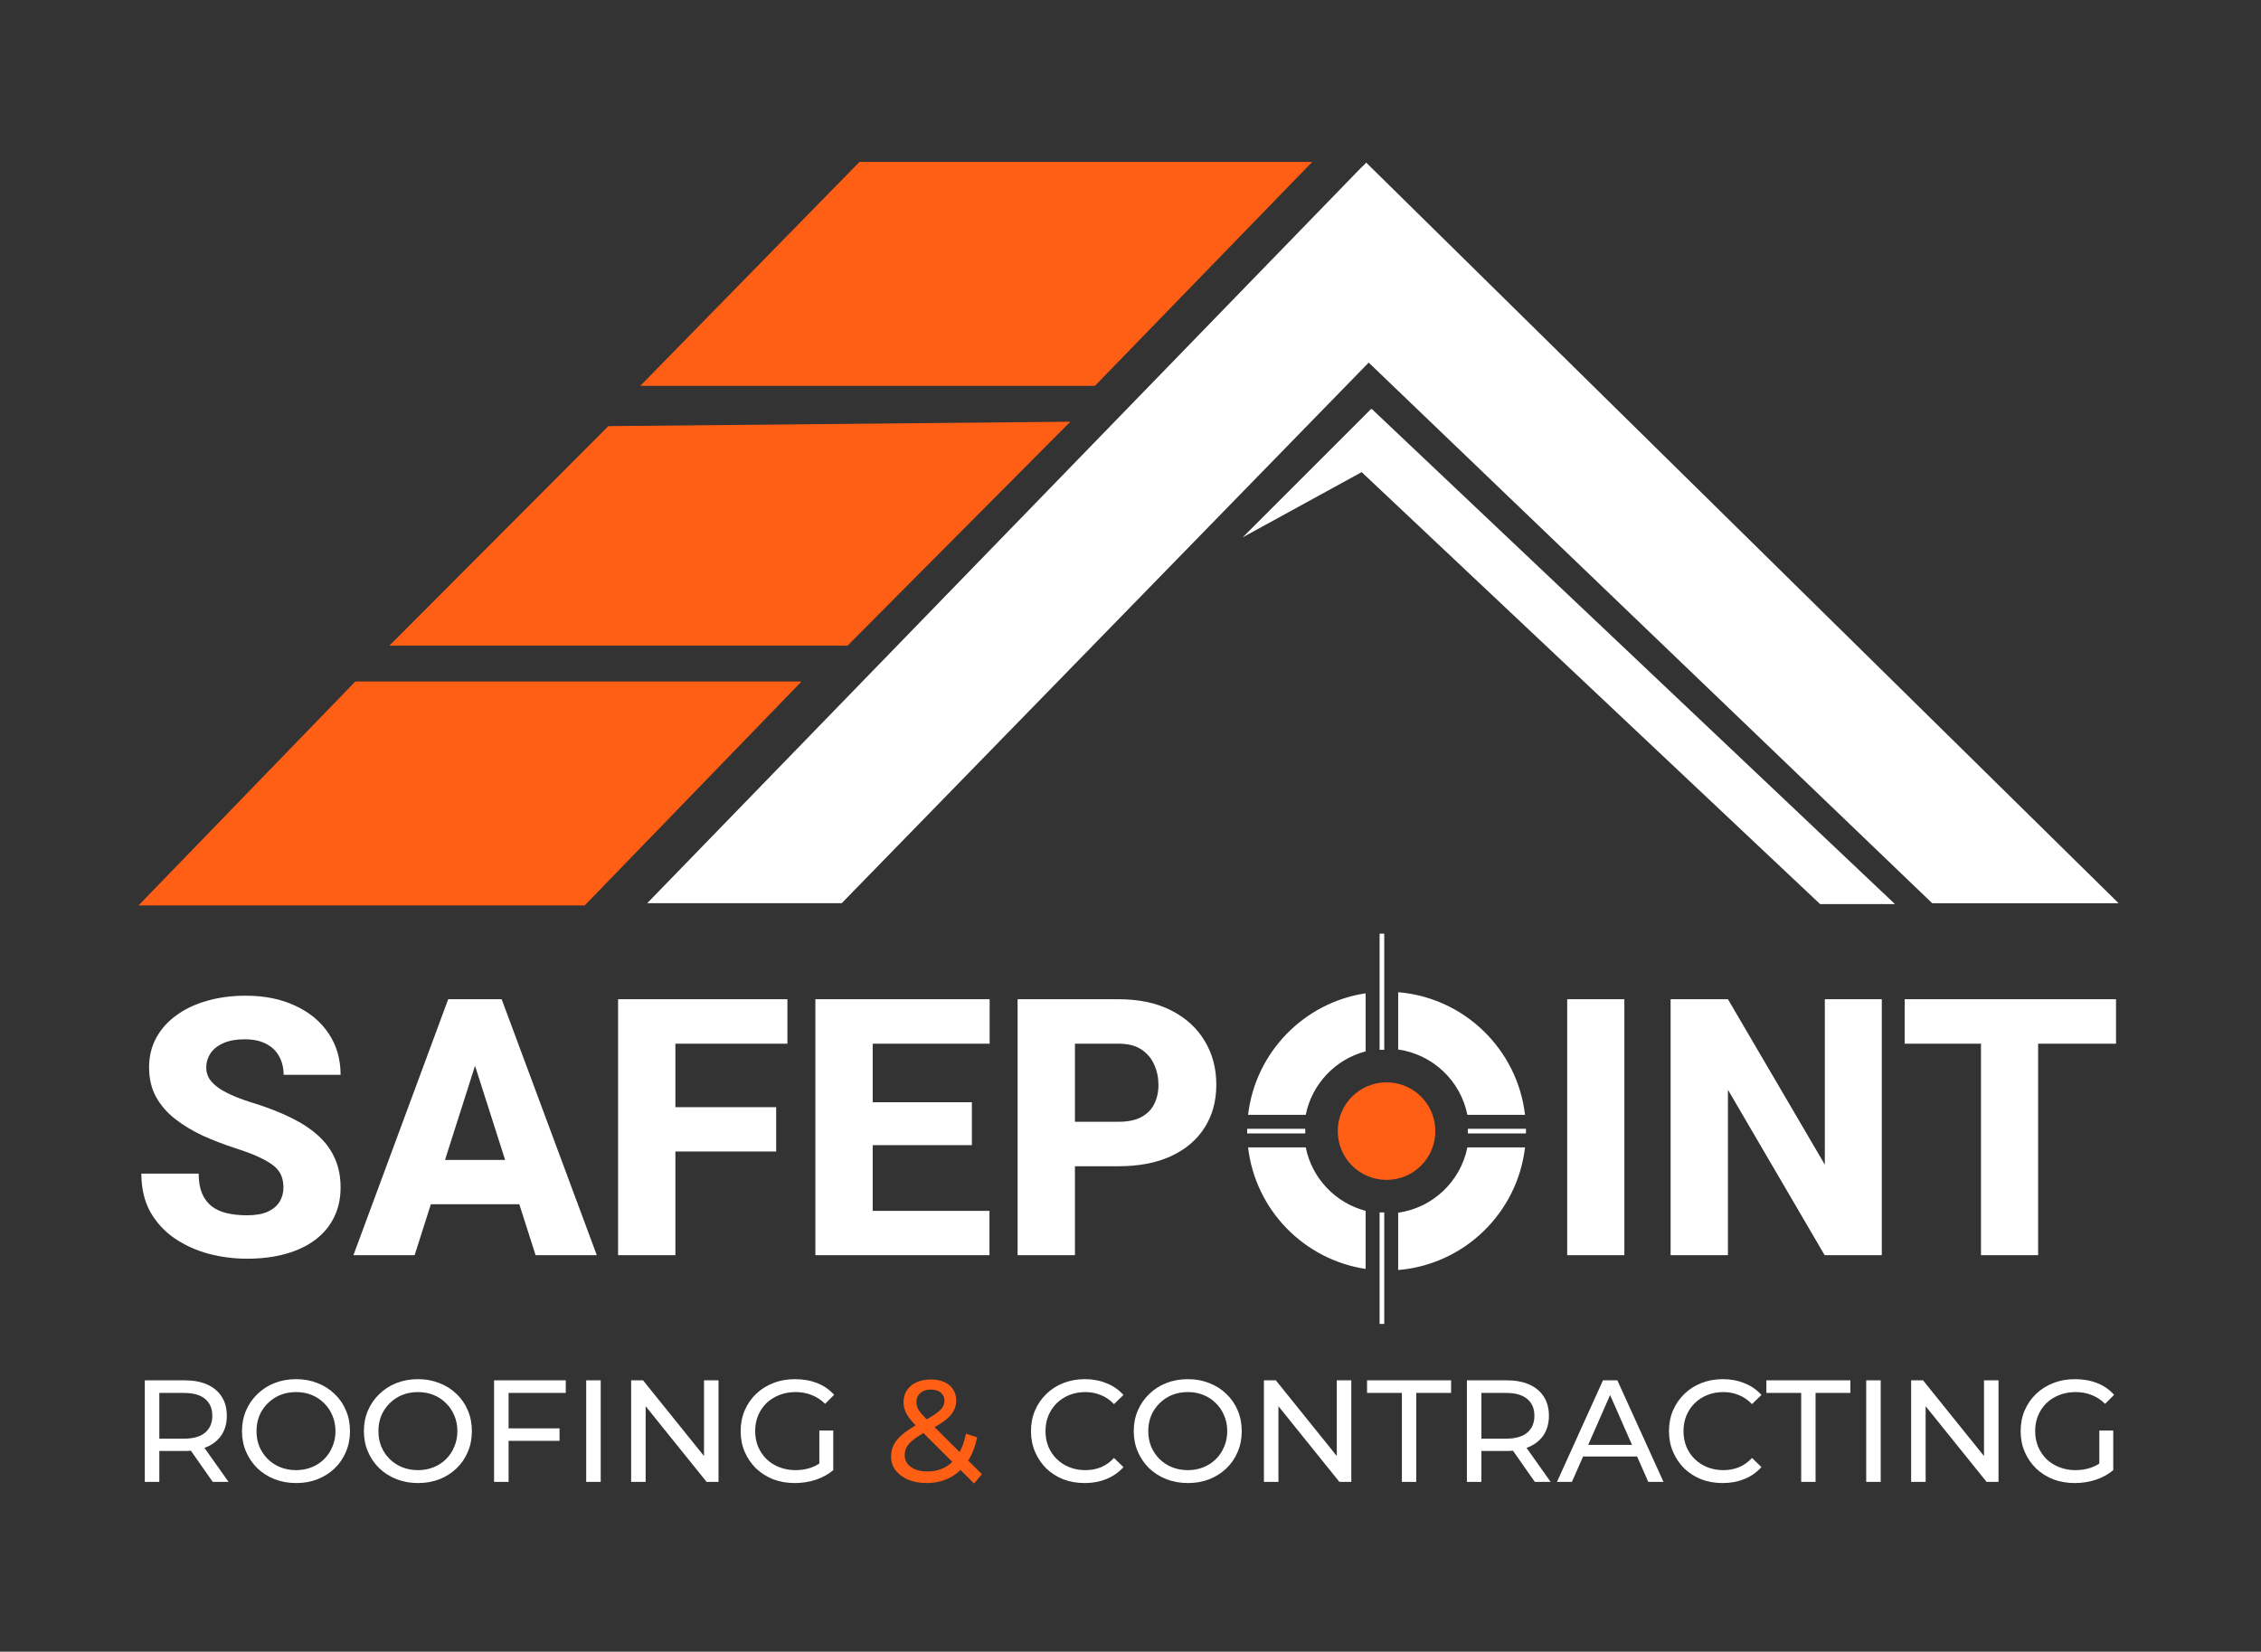
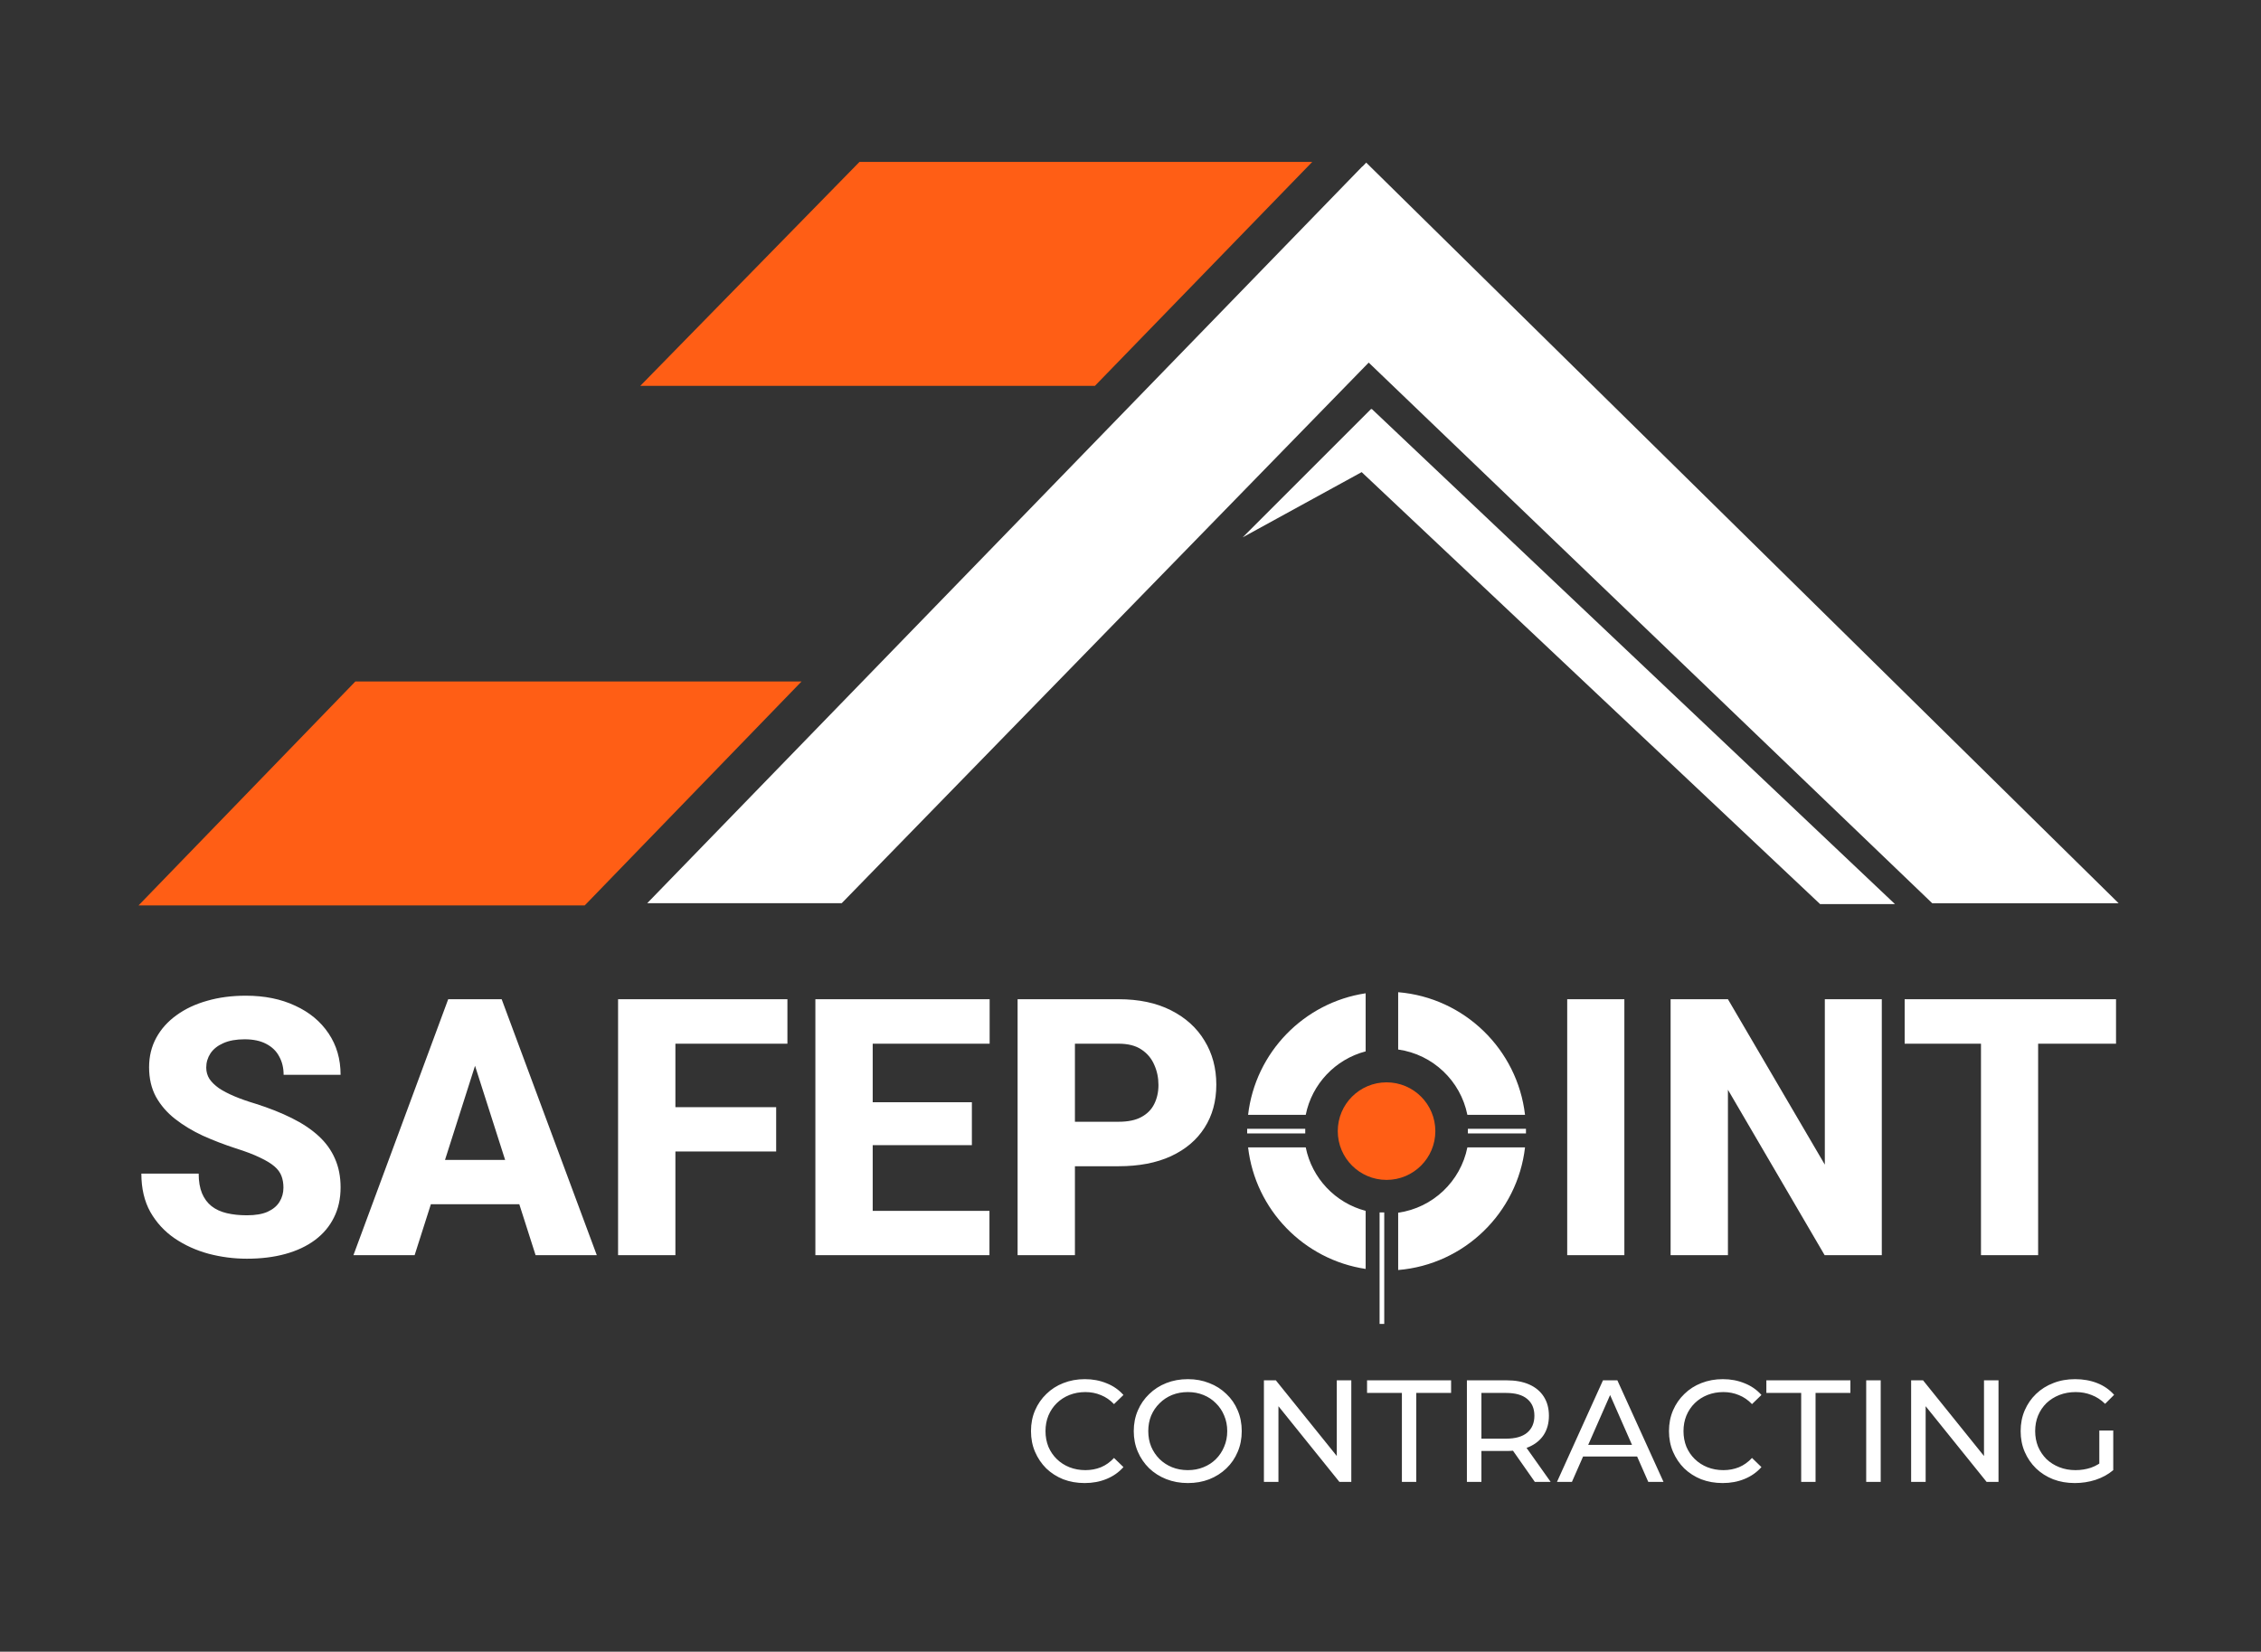
<svg xmlns="http://www.w3.org/2000/svg" width="349" height="255" viewBox="0 0 349 255" fill="none">
  <rect x="0" y="0" width="349" height="255" fill="#333333" stroke="none" />
  <path fill-rule="evenodd" clip-rule="evenodd" d="M298.251 139.448L327.021 139.448L210.886 25.109L210.299 25.714L210.282 25.698L99.906 139.438L129.929 139.438L211.267 55.98L298.251 139.448Z" fill="white" />
  <path d="M132.664 25L202.552 25L169.004 59.575H98.828L132.664 25Z" fill="#FF5E15" />
-   <path d="M93.904 65.79L165.212 65.106L130.821 99.68H60.105L93.904 65.79Z" fill="#FF5E15" />
  <path d="M54.851 105.213H123.723L90.254 139.787H21.383L54.851 105.213Z" fill="#FF5E15" />
  <path fill-rule="evenodd" clip-rule="evenodd" d="M211.656 63.193L211.726 63.123L292.5 139.582L280.945 139.582L210.182 72.891L191.82 82.957L211.62 63.157L211.656 63.193Z" fill="white" />
  <path d="M43.75 183.364C43.75 182.695 43.651 182.097 43.452 181.573C43.253 181.03 42.891 180.532 42.366 180.08C41.841 179.627 41.099 179.175 40.14 178.723C39.181 178.252 37.924 177.773 36.367 177.284C34.594 176.705 32.902 176.054 31.292 175.33C29.699 174.588 28.279 173.728 27.03 172.751C25.782 171.774 24.795 170.634 24.072 169.331C23.366 168.028 23.013 166.508 23.013 164.771C23.013 163.088 23.384 161.568 24.126 160.211C24.868 158.854 25.908 157.696 27.247 156.737C28.586 155.759 30.161 155.018 31.97 154.511C33.78 153.986 35.77 153.724 37.942 153.724C40.837 153.724 43.379 154.239 45.569 155.271C47.777 156.284 49.496 157.714 50.726 159.559C51.957 161.387 52.572 163.513 52.572 165.938H43.778C43.778 164.871 43.551 163.93 43.099 163.115C42.665 162.283 41.995 161.631 41.09 161.161C40.204 160.69 39.091 160.455 37.752 160.455C36.449 160.455 35.354 160.654 34.467 161.052C33.599 161.432 32.938 161.957 32.486 162.627C32.052 163.296 31.834 164.029 31.834 164.825C31.834 165.459 31.997 166.038 32.323 166.562C32.667 167.069 33.155 167.549 33.789 168.001C34.44 168.435 35.236 168.852 36.177 169.25C37.118 169.648 38.195 170.028 39.407 170.39C41.525 171.059 43.398 171.801 45.026 172.615C46.673 173.43 48.057 174.353 49.179 175.384C50.301 176.415 51.142 177.583 51.703 178.885C52.282 180.188 52.572 181.663 52.572 183.31C52.572 185.065 52.228 186.621 51.54 187.978C50.871 189.336 49.894 190.494 48.609 191.453C47.342 192.394 45.822 193.109 44.049 193.597C42.276 194.086 40.294 194.33 38.105 194.33C36.114 194.33 34.151 194.077 32.215 193.57C30.278 193.045 28.523 192.249 26.949 191.181C25.392 190.114 24.144 188.757 23.203 187.11C22.28 185.445 21.819 183.473 21.819 181.193H30.667C30.667 182.387 30.839 183.4 31.183 184.233C31.527 185.047 32.015 185.707 32.649 186.214C33.3 186.721 34.087 187.083 35.01 187.3C35.933 187.517 36.965 187.626 38.105 187.626C39.425 187.626 40.493 187.445 41.307 187.083C42.14 186.703 42.755 186.187 43.153 185.536C43.551 184.884 43.75 184.16 43.75 183.364ZM74.205 161.785L63.999 193.787H54.553L69.184 154.267H75.155L74.205 161.785ZM82.674 193.787L72.441 161.785L71.382 154.267H77.435L92.12 193.787H82.674ZM82.24 179.075V185.916H61.638V179.075H82.24ZM104.253 154.267V193.787H95.404V154.267H104.253ZM119.806 170.932V177.773H101.783V170.932H119.806ZM121.543 154.267V161.134H101.783V154.267H121.543ZM152.73 186.947V193.787H131.694V186.947H152.73ZM134.707 154.267V193.787H125.859V154.267H134.707ZM150.016 170.172V176.795H131.694V170.172H150.016ZM152.758 154.267V161.134H131.694V154.267H152.758ZM172.654 180.053H162.719V173.185H172.654C174.119 173.185 175.296 172.941 176.182 172.453C177.087 171.964 177.747 171.294 178.164 170.444C178.598 169.575 178.815 168.598 178.815 167.512C178.815 166.391 178.598 165.35 178.164 164.391C177.747 163.414 177.087 162.627 176.182 162.03C175.296 161.432 174.119 161.134 172.654 161.134H165.922V193.787H157.073V154.267H172.654C175.802 154.267 178.498 154.837 180.742 155.977C183.004 157.117 184.732 158.682 185.927 160.672C187.139 162.645 187.745 164.907 187.745 167.458C187.745 170.01 187.139 172.226 185.927 174.108C184.732 175.99 183.004 177.456 180.742 178.505C178.498 179.537 175.802 180.053 172.654 180.053Z" fill="white" />
  <path d="M250.731 154.267V193.787H241.909V154.267H250.731ZM290.468 154.267V193.787H281.647L266.718 168.245V193.787H257.869V154.267H266.718L281.674 179.808V154.267H290.468ZM314.599 154.267V193.787H305.777V154.267H314.599ZM326.623 154.267V161.134H293.997V154.267H326.623Z" fill="white" />
  <path fill-rule="evenodd" clip-rule="evenodd" d="M235.398 177.142H226.5C225.448 182.391 221.168 186.473 215.818 187.228V196.075C226.031 195.232 234.221 187.257 235.398 177.142ZM210.797 195.908V186.94C206.128 185.72 202.504 181.913 201.549 177.142H192.651C193.771 186.779 201.259 194.473 210.797 195.908ZM235.398 172.121H226.5C225.45 166.871 221.169 162.787 215.818 162.032V153.185C226.032 154.028 234.223 162.005 235.398 172.121ZM214.454 153.116C214.311 153.113 214.168 153.111 214.024 153.111C213.88 153.111 213.737 153.113 213.594 153.116H214.454ZM210.797 153.352C201.258 154.786 193.77 162.482 192.65 172.121H201.548C202.502 167.349 206.127 163.54 210.797 162.319V153.352Z" fill="white" />
  <line x1="213.308" y1="187.184" x2="213.308" y2="204.398" stroke="white" stroke-width="0.717" />
-   <line x1="213.308" y1="144.146" x2="213.308" y2="162.079" stroke="white" stroke-width="0.717" />
  <line x1="201.473" y1="174.63" x2="192.507" y2="174.63" stroke="white" stroke-width="0.717" />
  <line x1="235.543" y1="174.63" x2="226.577" y2="174.63" stroke="white" stroke-width="0.717" />
  <circle cx="214.024" cy="174.631" r="7.531" fill="#FF5E15" />
-   <path d="M22.352 228.787V213.104H28.469C29.843 213.104 31.015 213.321 31.986 213.754C32.957 214.187 33.704 214.814 34.227 215.636C34.749 216.457 35.011 217.436 35.011 218.571C35.011 219.706 34.749 220.684 34.227 221.506C33.704 222.312 32.957 222.932 31.986 223.365C31.015 223.798 29.843 224.015 28.469 224.015H23.585L24.593 222.984V228.787H22.352ZM32.838 228.787L28.85 223.096H31.247L35.28 228.787H32.838ZM24.593 223.208L23.585 222.111H28.402C29.835 222.111 30.918 221.804 31.65 221.192C32.397 220.565 32.77 219.691 32.77 218.571C32.77 217.451 32.397 216.584 31.65 215.972C30.918 215.359 29.835 215.053 28.402 215.053H23.585L24.593 213.933V223.208ZM45.71 228.966C44.515 228.966 43.403 228.765 42.372 228.361C41.356 227.958 40.475 227.398 39.728 226.681C38.981 225.949 38.399 225.098 37.981 224.127C37.563 223.156 37.353 222.096 37.353 220.946C37.353 219.796 37.563 218.735 37.981 217.764C38.399 216.793 38.981 215.949 39.728 215.233C40.475 214.501 41.356 213.933 42.372 213.53C43.388 213.127 44.501 212.925 45.71 212.925C46.905 212.925 48.003 213.127 49.004 213.53C50.019 213.918 50.901 214.478 51.647 215.21C52.409 215.927 52.992 216.771 53.395 217.742C53.813 218.713 54.022 219.781 54.022 220.946C54.022 222.111 53.813 223.179 53.395 224.149C52.992 225.12 52.409 225.972 51.647 226.704C50.901 227.42 50.019 227.981 49.004 228.384C48.003 228.772 46.905 228.966 45.71 228.966ZM45.71 226.972C46.577 226.972 47.376 226.823 48.108 226.524C48.854 226.226 49.497 225.807 50.034 225.27C50.587 224.717 51.013 224.075 51.311 223.343C51.625 222.611 51.782 221.812 51.782 220.946C51.782 220.079 51.625 219.28 51.311 218.548C51.013 217.816 50.587 217.182 50.034 216.644C49.497 216.091 48.854 215.666 48.108 215.367C47.376 215.068 46.577 214.919 45.71 214.919C44.829 214.919 44.015 215.068 43.268 215.367C42.536 215.666 41.894 216.091 41.342 216.644C40.789 217.182 40.356 217.816 40.042 218.548C39.743 219.28 39.594 220.079 39.594 220.946C39.594 221.812 39.743 222.611 40.042 223.343C40.356 224.075 40.789 224.717 41.342 225.27C41.894 225.807 42.536 226.226 43.268 226.524C44.015 226.823 44.829 226.972 45.71 226.972ZM64.526 228.966C63.331 228.966 62.219 228.765 61.188 228.361C60.172 227.958 59.291 227.398 58.544 226.681C57.798 225.949 57.215 225.098 56.797 224.127C56.379 223.156 56.17 222.096 56.17 220.946C56.17 219.796 56.379 218.735 56.797 217.764C57.215 216.793 57.798 215.949 58.544 215.233C59.291 214.501 60.172 213.933 61.188 213.53C62.204 213.127 63.316 212.925 64.526 212.925C65.721 212.925 66.819 213.127 67.82 213.53C68.835 213.918 69.717 214.478 70.463 215.21C71.225 215.927 71.808 216.771 72.211 217.742C72.629 218.713 72.838 219.781 72.838 220.946C72.838 222.111 72.629 223.179 72.211 224.149C71.808 225.12 71.225 225.972 70.463 226.704C69.717 227.42 68.835 227.981 67.82 228.384C66.819 228.772 65.721 228.966 64.526 228.966ZM64.526 226.972C65.393 226.972 66.192 226.823 66.924 226.524C67.67 226.226 68.313 225.807 68.85 225.27C69.403 224.717 69.829 224.075 70.127 223.343C70.441 222.611 70.598 221.812 70.598 220.946C70.598 220.079 70.441 219.28 70.127 218.548C69.829 217.816 69.403 217.182 68.85 216.644C68.313 216.091 67.67 215.666 66.924 215.367C66.192 215.068 65.393 214.919 64.526 214.919C63.645 214.919 62.831 215.068 62.084 215.367C61.352 215.666 60.71 216.091 60.157 216.644C59.605 217.182 59.172 217.816 58.858 218.548C58.559 219.28 58.41 220.079 58.41 220.946C58.41 221.812 58.559 222.611 58.858 223.343C59.172 224.075 59.605 224.717 60.157 225.27C60.71 225.807 61.352 226.226 62.084 226.524C62.831 226.823 63.645 226.972 64.526 226.972ZM78.279 220.52H86.367V222.447H78.279V220.52ZM78.503 228.787H76.263V213.104H87.33V215.053H78.503V228.787ZM90.484 228.787V213.104H92.725V228.787H90.484ZM97.42 228.787V213.104H99.257L109.63 225.987H108.667V213.104H110.907V228.787H109.07L98.697 215.905H99.66V228.787H97.42ZM122.681 228.966C121.471 228.966 120.359 228.772 119.343 228.384C118.327 227.981 117.446 227.42 116.699 226.704C115.952 225.972 115.37 225.12 114.952 224.149C114.533 223.179 114.324 222.111 114.324 220.946C114.324 219.781 114.533 218.713 114.952 217.742C115.37 216.771 115.952 215.927 116.699 215.21C117.461 214.478 118.35 213.918 119.365 213.53C120.381 213.127 121.501 212.925 122.726 212.925C123.966 212.925 125.101 213.127 126.131 213.53C127.162 213.933 128.036 214.538 128.753 215.345L127.364 216.734C126.721 216.106 126.019 215.651 125.258 215.367C124.511 215.068 123.697 214.919 122.816 214.919C121.919 214.919 121.083 215.068 120.306 215.367C119.545 215.666 118.88 216.084 118.312 216.622C117.76 217.159 117.327 217.802 117.013 218.548C116.714 219.28 116.565 220.079 116.565 220.946C116.565 221.797 116.714 222.596 117.013 223.343C117.327 224.075 117.76 224.717 118.312 225.27C118.88 225.807 119.545 226.226 120.306 226.524C121.068 226.823 121.897 226.972 122.793 226.972C123.63 226.972 124.429 226.845 125.19 226.591C125.967 226.323 126.684 225.882 127.341 225.27L128.618 226.972C127.842 227.63 126.93 228.13 125.885 228.473C124.854 228.802 123.786 228.966 122.681 228.966ZM126.467 226.681V220.856H128.618V226.972L126.467 226.681Z" fill="white" />
-   <path d="M143.028 228.966C141.968 228.966 141.027 228.795 140.206 228.451C139.384 228.108 138.734 227.63 138.256 227.017C137.778 226.405 137.539 225.695 137.539 224.889C137.539 224.187 137.696 223.545 138.01 222.962C138.324 222.379 138.824 221.819 139.511 221.282C140.198 220.729 141.102 220.161 142.222 219.579C143.133 219.101 143.843 218.683 144.35 218.324C144.873 217.966 145.239 217.63 145.448 217.316C145.672 216.988 145.784 216.637 145.784 216.263C145.784 215.755 145.605 215.345 145.247 215.031C144.888 214.702 144.373 214.538 143.701 214.538C142.999 214.538 142.446 214.717 142.043 215.076C141.654 215.419 141.46 215.875 141.46 216.442C141.46 216.726 141.505 217.002 141.595 217.271C141.699 217.525 141.878 217.816 142.132 218.145C142.401 218.459 142.782 218.862 143.275 219.355L151.565 227.6L150.355 229.034L141.55 220.273C141.027 219.751 140.616 219.288 140.318 218.884C140.019 218.466 139.802 218.063 139.668 217.675C139.533 217.286 139.466 216.89 139.466 216.487C139.466 215.785 139.638 215.173 139.982 214.65C140.34 214.112 140.833 213.702 141.46 213.418C142.102 213.119 142.849 212.97 143.701 212.97C144.492 212.97 145.179 213.104 145.762 213.373C146.344 213.627 146.792 214 147.106 214.493C147.435 214.971 147.599 215.554 147.599 216.241C147.599 216.838 147.45 217.391 147.151 217.899C146.867 218.406 146.404 218.899 145.762 219.377C145.12 219.855 144.253 220.371 143.163 220.923C142.267 221.386 141.565 221.819 141.057 222.223C140.549 222.611 140.183 222.999 139.959 223.388C139.75 223.776 139.645 224.202 139.645 224.665C139.645 225.158 139.787 225.598 140.071 225.987C140.37 226.36 140.781 226.651 141.303 226.86C141.841 227.069 142.461 227.174 143.163 227.174C144.164 227.174 145.067 226.957 145.874 226.524C146.68 226.091 147.353 225.441 147.89 224.575C148.443 223.709 148.846 222.633 149.1 221.349L150.825 221.909C150.526 223.418 150.011 224.695 149.279 225.74C148.562 226.786 147.674 227.585 146.613 228.137C145.553 228.69 144.358 228.966 143.028 228.966Z" fill="#FF5E15" />
  <path d="M167.429 228.966C166.235 228.966 165.129 228.772 164.114 228.384C163.113 227.981 162.239 227.42 161.492 226.704C160.76 225.972 160.185 225.12 159.767 224.149C159.349 223.179 159.14 222.111 159.14 220.946C159.14 219.781 159.349 218.713 159.767 217.742C160.185 216.771 160.768 215.927 161.515 215.21C162.262 214.478 163.135 213.918 164.136 213.53C165.152 213.127 166.257 212.925 167.452 212.925C168.662 212.925 169.774 213.134 170.79 213.552C171.821 213.955 172.694 214.56 173.411 215.367L171.955 216.778C171.358 216.151 170.686 215.688 169.939 215.389C169.192 215.076 168.393 214.919 167.541 214.919C166.66 214.919 165.839 215.068 165.077 215.367C164.33 215.666 163.68 216.084 163.128 216.622C162.575 217.159 162.142 217.802 161.828 218.548C161.53 219.28 161.38 220.079 161.38 220.946C161.38 221.812 161.53 222.618 161.828 223.365C162.142 224.097 162.575 224.732 163.128 225.27C163.68 225.807 164.33 226.226 165.077 226.524C165.839 226.823 166.66 226.972 167.541 226.972C168.393 226.972 169.192 226.823 169.939 226.524C170.686 226.211 171.358 225.733 171.955 225.09L173.411 226.502C172.694 227.308 171.821 227.921 170.79 228.339C169.774 228.757 168.654 228.966 167.429 228.966ZM183.359 228.966C182.164 228.966 181.051 228.765 180.021 228.361C179.005 227.958 178.124 227.398 177.377 226.681C176.63 225.949 176.048 225.098 175.63 224.127C175.211 223.156 175.002 222.096 175.002 220.946C175.002 219.796 175.211 218.735 175.63 217.764C176.048 216.793 176.63 215.949 177.377 215.233C178.124 214.501 179.005 213.933 180.021 213.53C181.036 213.127 182.149 212.925 183.359 212.925C184.554 212.925 185.652 213.127 186.652 213.53C187.668 213.918 188.549 214.478 189.296 215.21C190.058 215.927 190.64 216.771 191.044 217.742C191.462 218.713 191.671 219.781 191.671 220.946C191.671 222.111 191.462 223.179 191.044 224.149C190.64 225.12 190.058 225.972 189.296 226.704C188.549 227.42 187.668 227.981 186.652 228.384C185.652 228.772 184.554 228.966 183.359 228.966ZM183.359 226.972C184.225 226.972 185.024 226.823 185.756 226.524C186.503 226.226 187.145 225.807 187.683 225.27C188.236 224.717 188.661 224.075 188.96 223.343C189.274 222.611 189.431 221.812 189.431 220.946C189.431 220.079 189.274 219.28 188.96 218.548C188.661 217.816 188.236 217.182 187.683 216.644C187.145 216.091 186.503 215.666 185.756 215.367C185.024 215.068 184.225 214.919 183.359 214.919C182.478 214.919 181.664 215.068 180.917 215.367C180.185 215.666 179.543 216.091 178.99 216.644C178.438 217.182 178.004 217.816 177.691 218.548C177.392 219.28 177.243 220.079 177.243 220.946C177.243 221.812 177.392 222.611 177.691 223.343C178.004 224.075 178.438 224.717 178.99 225.27C179.543 225.807 180.185 226.226 180.917 226.524C181.664 226.823 182.478 226.972 183.359 226.972ZM195.095 228.787V213.104H196.933L207.306 225.987H206.342V213.104H208.583V228.787H206.746L196.372 215.905H197.336V228.787H195.095ZM216.391 228.787V215.053H211.014V213.104H223.986V215.053H218.609V228.787H216.391ZM226.426 228.787V213.104H232.543C233.917 213.104 235.089 213.321 236.06 213.754C237.031 214.187 237.778 214.814 238.301 215.636C238.823 216.457 239.085 217.436 239.085 218.571C239.085 219.706 238.823 220.684 238.301 221.506C237.778 222.312 237.031 222.932 236.06 223.365C235.089 223.798 233.917 224.015 232.543 224.015H227.659L228.667 222.984V228.787H226.426ZM236.912 228.787L232.924 223.096H235.321L239.354 228.787H236.912ZM228.667 223.208L227.659 222.111H232.475C233.909 222.111 234.992 221.804 235.724 221.192C236.471 220.565 236.844 219.691 236.844 218.571C236.844 217.451 236.471 216.584 235.724 215.972C234.992 215.359 233.909 215.053 232.475 215.053H227.659L228.667 213.933V223.208ZM240.33 228.787L247.432 213.104H249.65L256.774 228.787H254.422L248.081 214.359H248.978L242.637 228.787H240.33ZM243.354 224.866L243.959 223.074H252.786L253.436 224.866H243.354ZM265.908 228.966C264.713 228.966 263.607 228.772 262.592 228.384C261.591 227.981 260.717 227.42 259.97 226.704C259.239 225.972 258.663 225.12 258.245 224.149C257.827 223.179 257.618 222.111 257.618 220.946C257.618 219.781 257.827 218.713 258.245 217.742C258.663 216.771 259.246 215.927 259.993 215.21C260.74 214.478 261.613 213.918 262.614 213.53C263.63 213.127 264.735 212.925 265.93 212.925C267.14 212.925 268.252 213.134 269.268 213.552C270.299 213.955 271.173 214.56 271.889 215.367L270.433 216.778C269.836 216.151 269.164 215.688 268.417 215.389C267.67 215.076 266.871 214.919 266.02 214.919C265.138 214.919 264.317 215.068 263.555 215.367C262.808 215.666 262.159 216.084 261.606 216.622C261.053 217.159 260.62 217.802 260.306 218.548C260.008 219.28 259.858 220.079 259.858 220.946C259.858 221.812 260.008 222.618 260.306 223.365C260.62 224.097 261.053 224.732 261.606 225.27C262.159 225.807 262.808 226.226 263.555 226.524C264.317 226.823 265.138 226.972 266.02 226.972C266.871 226.972 267.67 226.823 268.417 226.524C269.164 226.211 269.836 225.733 270.433 225.09L271.889 226.502C271.173 227.308 270.299 227.921 269.268 228.339C268.252 228.757 267.132 228.966 265.908 228.966ZM278.025 228.787V215.053H272.648V213.104H285.62V215.053H280.243V228.787H278.025ZM288.06 228.787V213.104H290.3V228.787H288.06ZM294.996 228.787V213.104H296.833L307.206 225.987H306.243V213.104H308.483V228.787H306.646L296.273 215.905H297.236V228.787H294.996ZM320.257 228.966C319.047 228.966 317.934 228.772 316.919 228.384C315.903 227.981 315.022 227.42 314.275 226.704C313.528 225.972 312.946 225.12 312.527 224.149C312.109 223.179 311.9 222.111 311.9 220.946C311.9 219.781 312.109 218.713 312.527 217.742C312.946 216.771 313.528 215.927 314.275 215.21C315.037 214.478 315.925 213.918 316.941 213.53C317.957 213.127 319.077 212.925 320.302 212.925C321.541 212.925 322.677 213.127 323.707 213.53C324.738 213.933 325.612 214.538 326.328 215.345L324.939 216.734C324.297 216.106 323.595 215.651 322.833 215.367C322.087 215.068 321.273 214.919 320.391 214.919C319.495 214.919 318.659 215.068 317.882 215.367C317.12 215.666 316.456 216.084 315.888 216.622C315.335 217.159 314.902 217.802 314.589 218.548C314.29 219.28 314.141 220.079 314.141 220.946C314.141 221.797 314.29 222.596 314.589 223.343C314.902 224.075 315.335 224.717 315.888 225.27C316.456 225.807 317.12 226.226 317.882 226.524C318.644 226.823 319.473 226.972 320.369 226.972C321.205 226.972 322.004 226.845 322.766 226.591C323.543 226.323 324.26 225.882 324.917 225.27L326.194 226.972C325.417 227.63 324.506 228.13 323.461 228.473C322.43 228.802 321.362 228.966 320.257 228.966ZM324.043 226.681V220.856H326.194V226.972L324.043 226.681Z" fill="white" />
</svg>